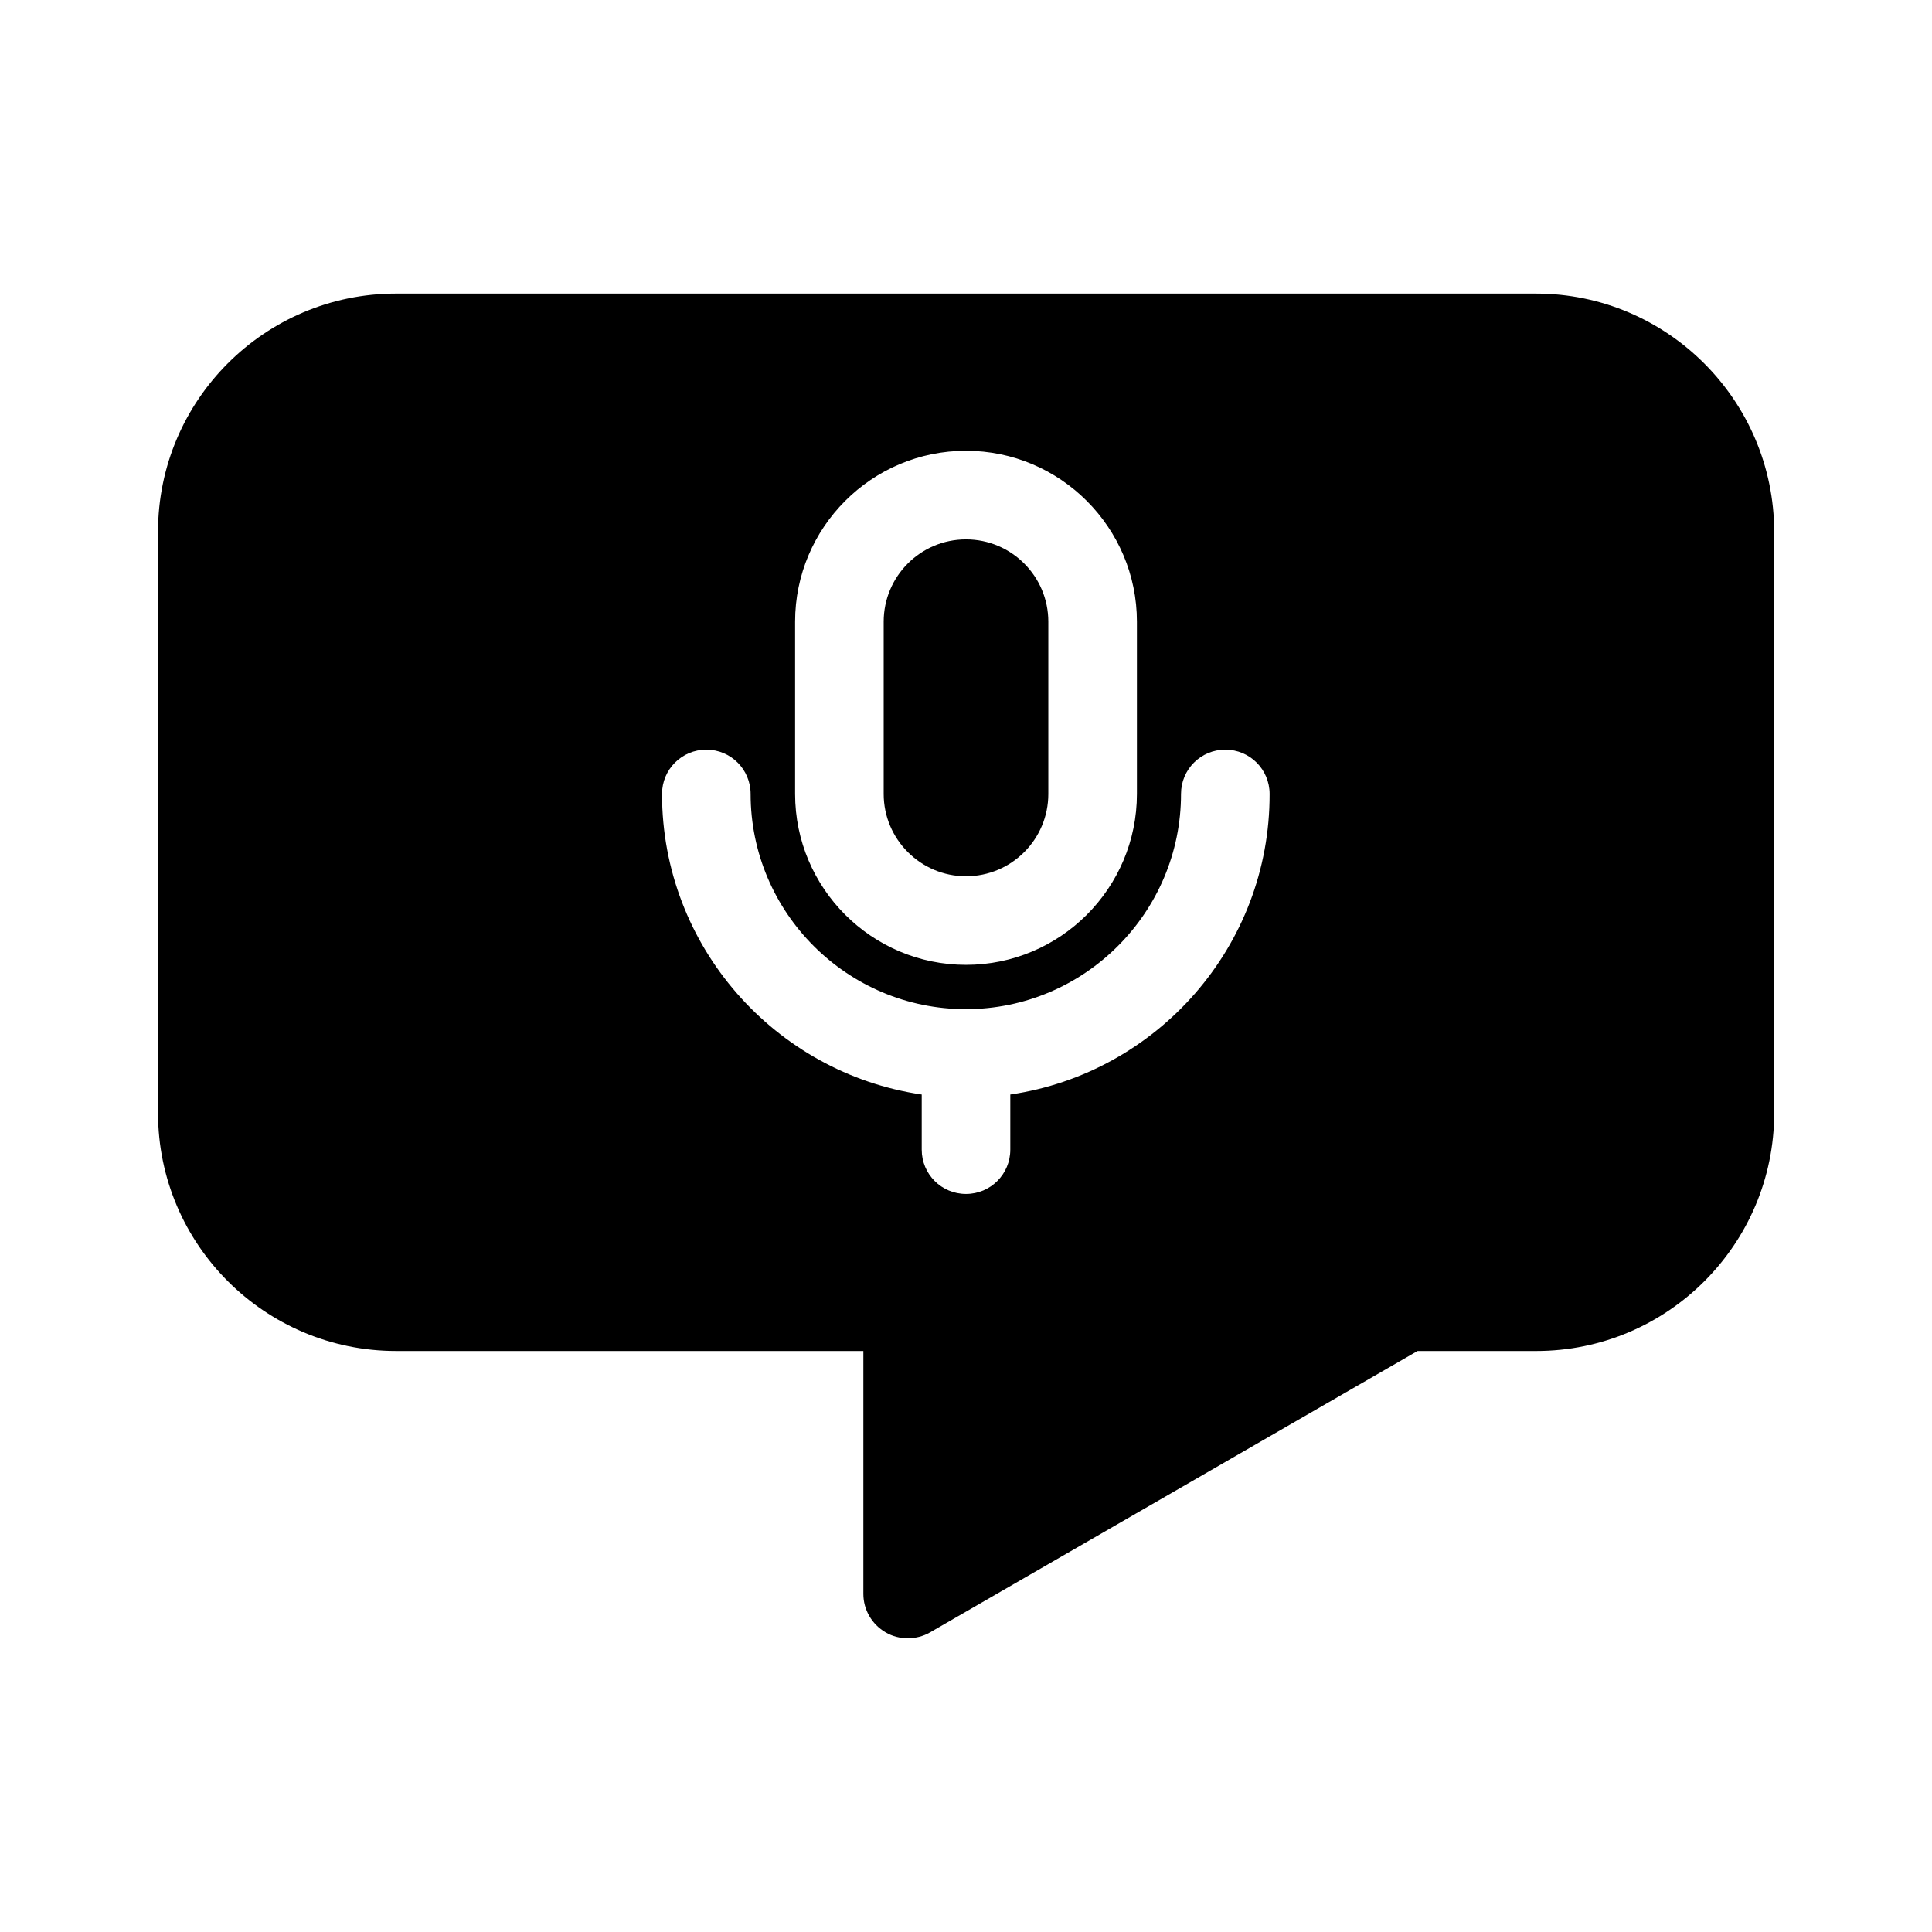
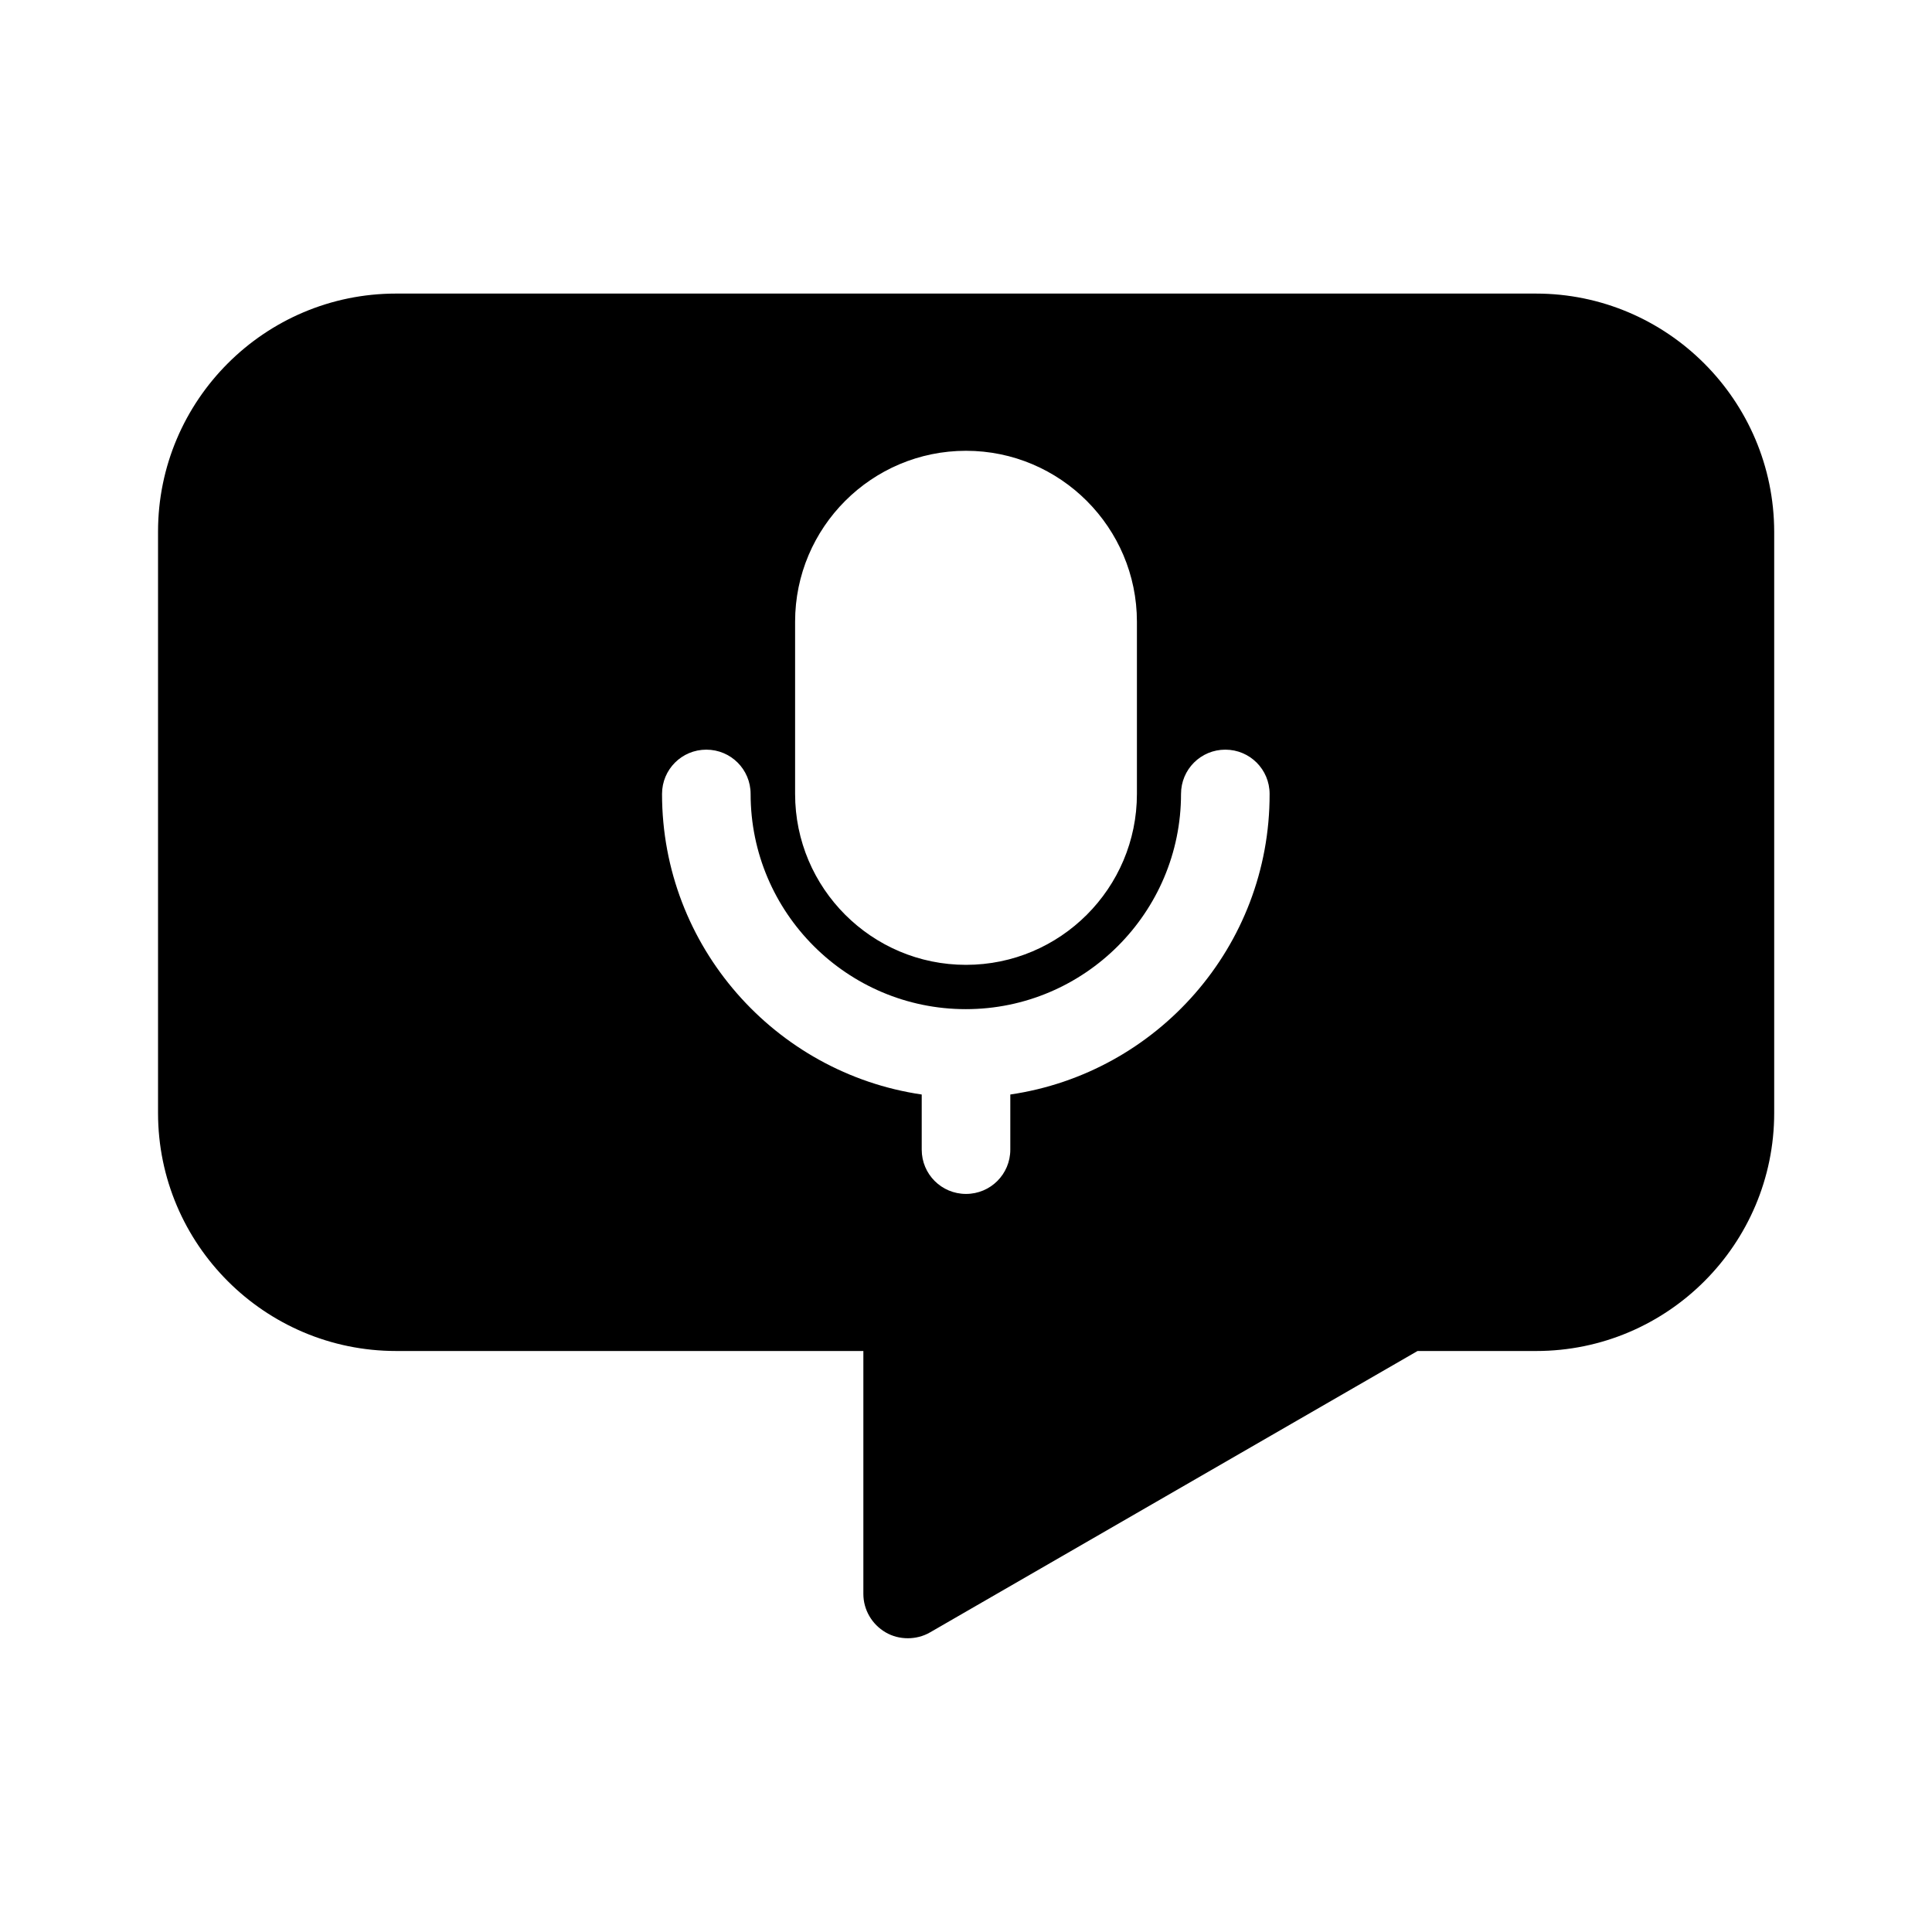
<svg xmlns="http://www.w3.org/2000/svg" fill="#000000" width="800px" height="800px" version="1.1" viewBox="144 144 512 512">
  <g>
-     <path d="m400 376.22c12.043 0 21.816-9.773 21.816-21.816v-45.645c0-12.043-9.773-21.816-21.816-21.816s-21.816 9.773-21.816 21.816v45.645c0 11.992 9.773 21.816 21.816 21.816z" />
    <path d="m551.04 221.8h-302.08c-34.812 0-63.078 28.312-63.078 63.078v154.07c0 34.812 28.312 63.078 63.078 63.078h123.84v64.387c0 4.18 2.266 8.062 5.894 10.176 1.812 1.059 3.828 1.562 5.894 1.562 2.016 0 4.082-0.504 5.894-1.562l129.18-74.562h31.438c34.812 0 63.078-28.312 63.078-63.078v-154.02c-0.051-34.816-28.363-63.129-63.129-63.129zm-196.33 86.957c0-24.988 20.305-45.293 45.293-45.293s45.293 20.355 45.293 45.293v45.645c0 24.988-20.305 45.293-45.293 45.293s-45.293-20.305-45.293-45.293zm57.031 125.3v14.609c0 6.5-5.238 11.738-11.738 11.738s-11.738-5.238-11.738-11.738v-14.609c-38.844-5.691-68.82-39.246-68.82-79.652 0-6.5 5.238-11.738 11.738-11.738s11.738 5.238 11.738 11.738c0 31.438 25.594 57.031 57.031 57.031s57.031-25.594 57.031-57.031c0-6.5 5.238-11.738 11.738-11.738s11.738 5.238 11.738 11.738c0.102 40.406-29.824 73.961-68.719 79.652z" />
  </g>
</svg>